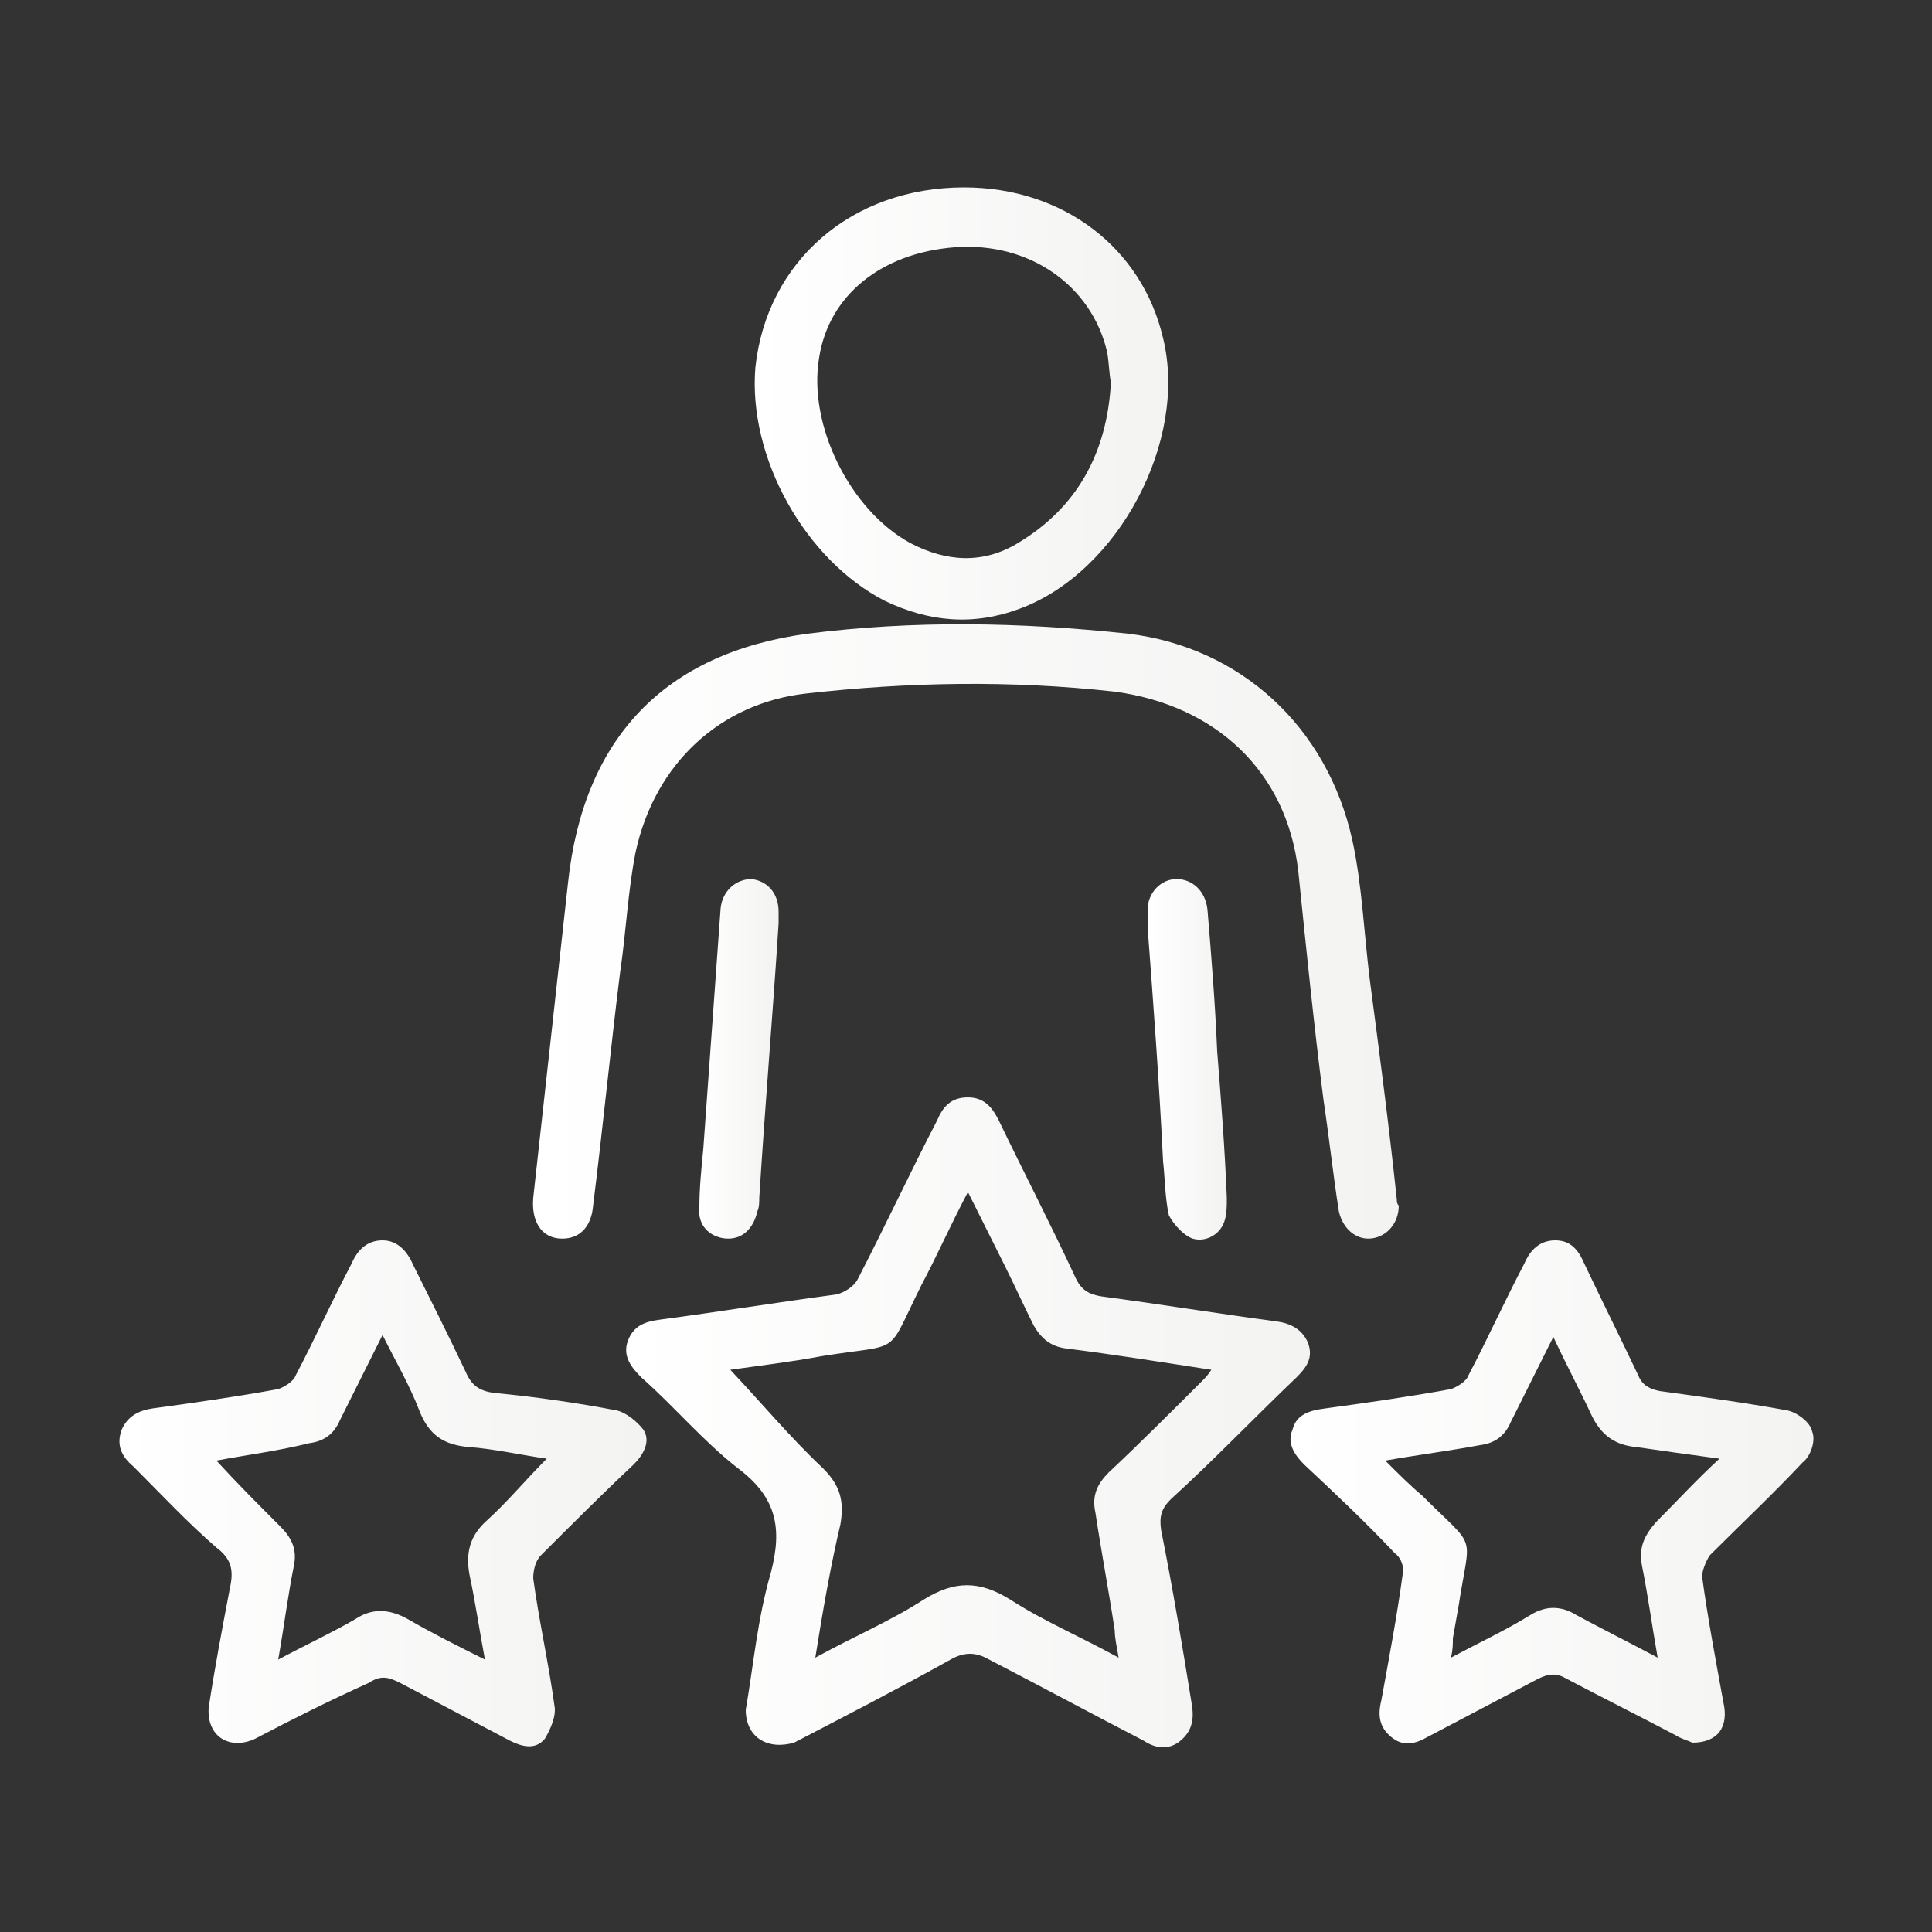
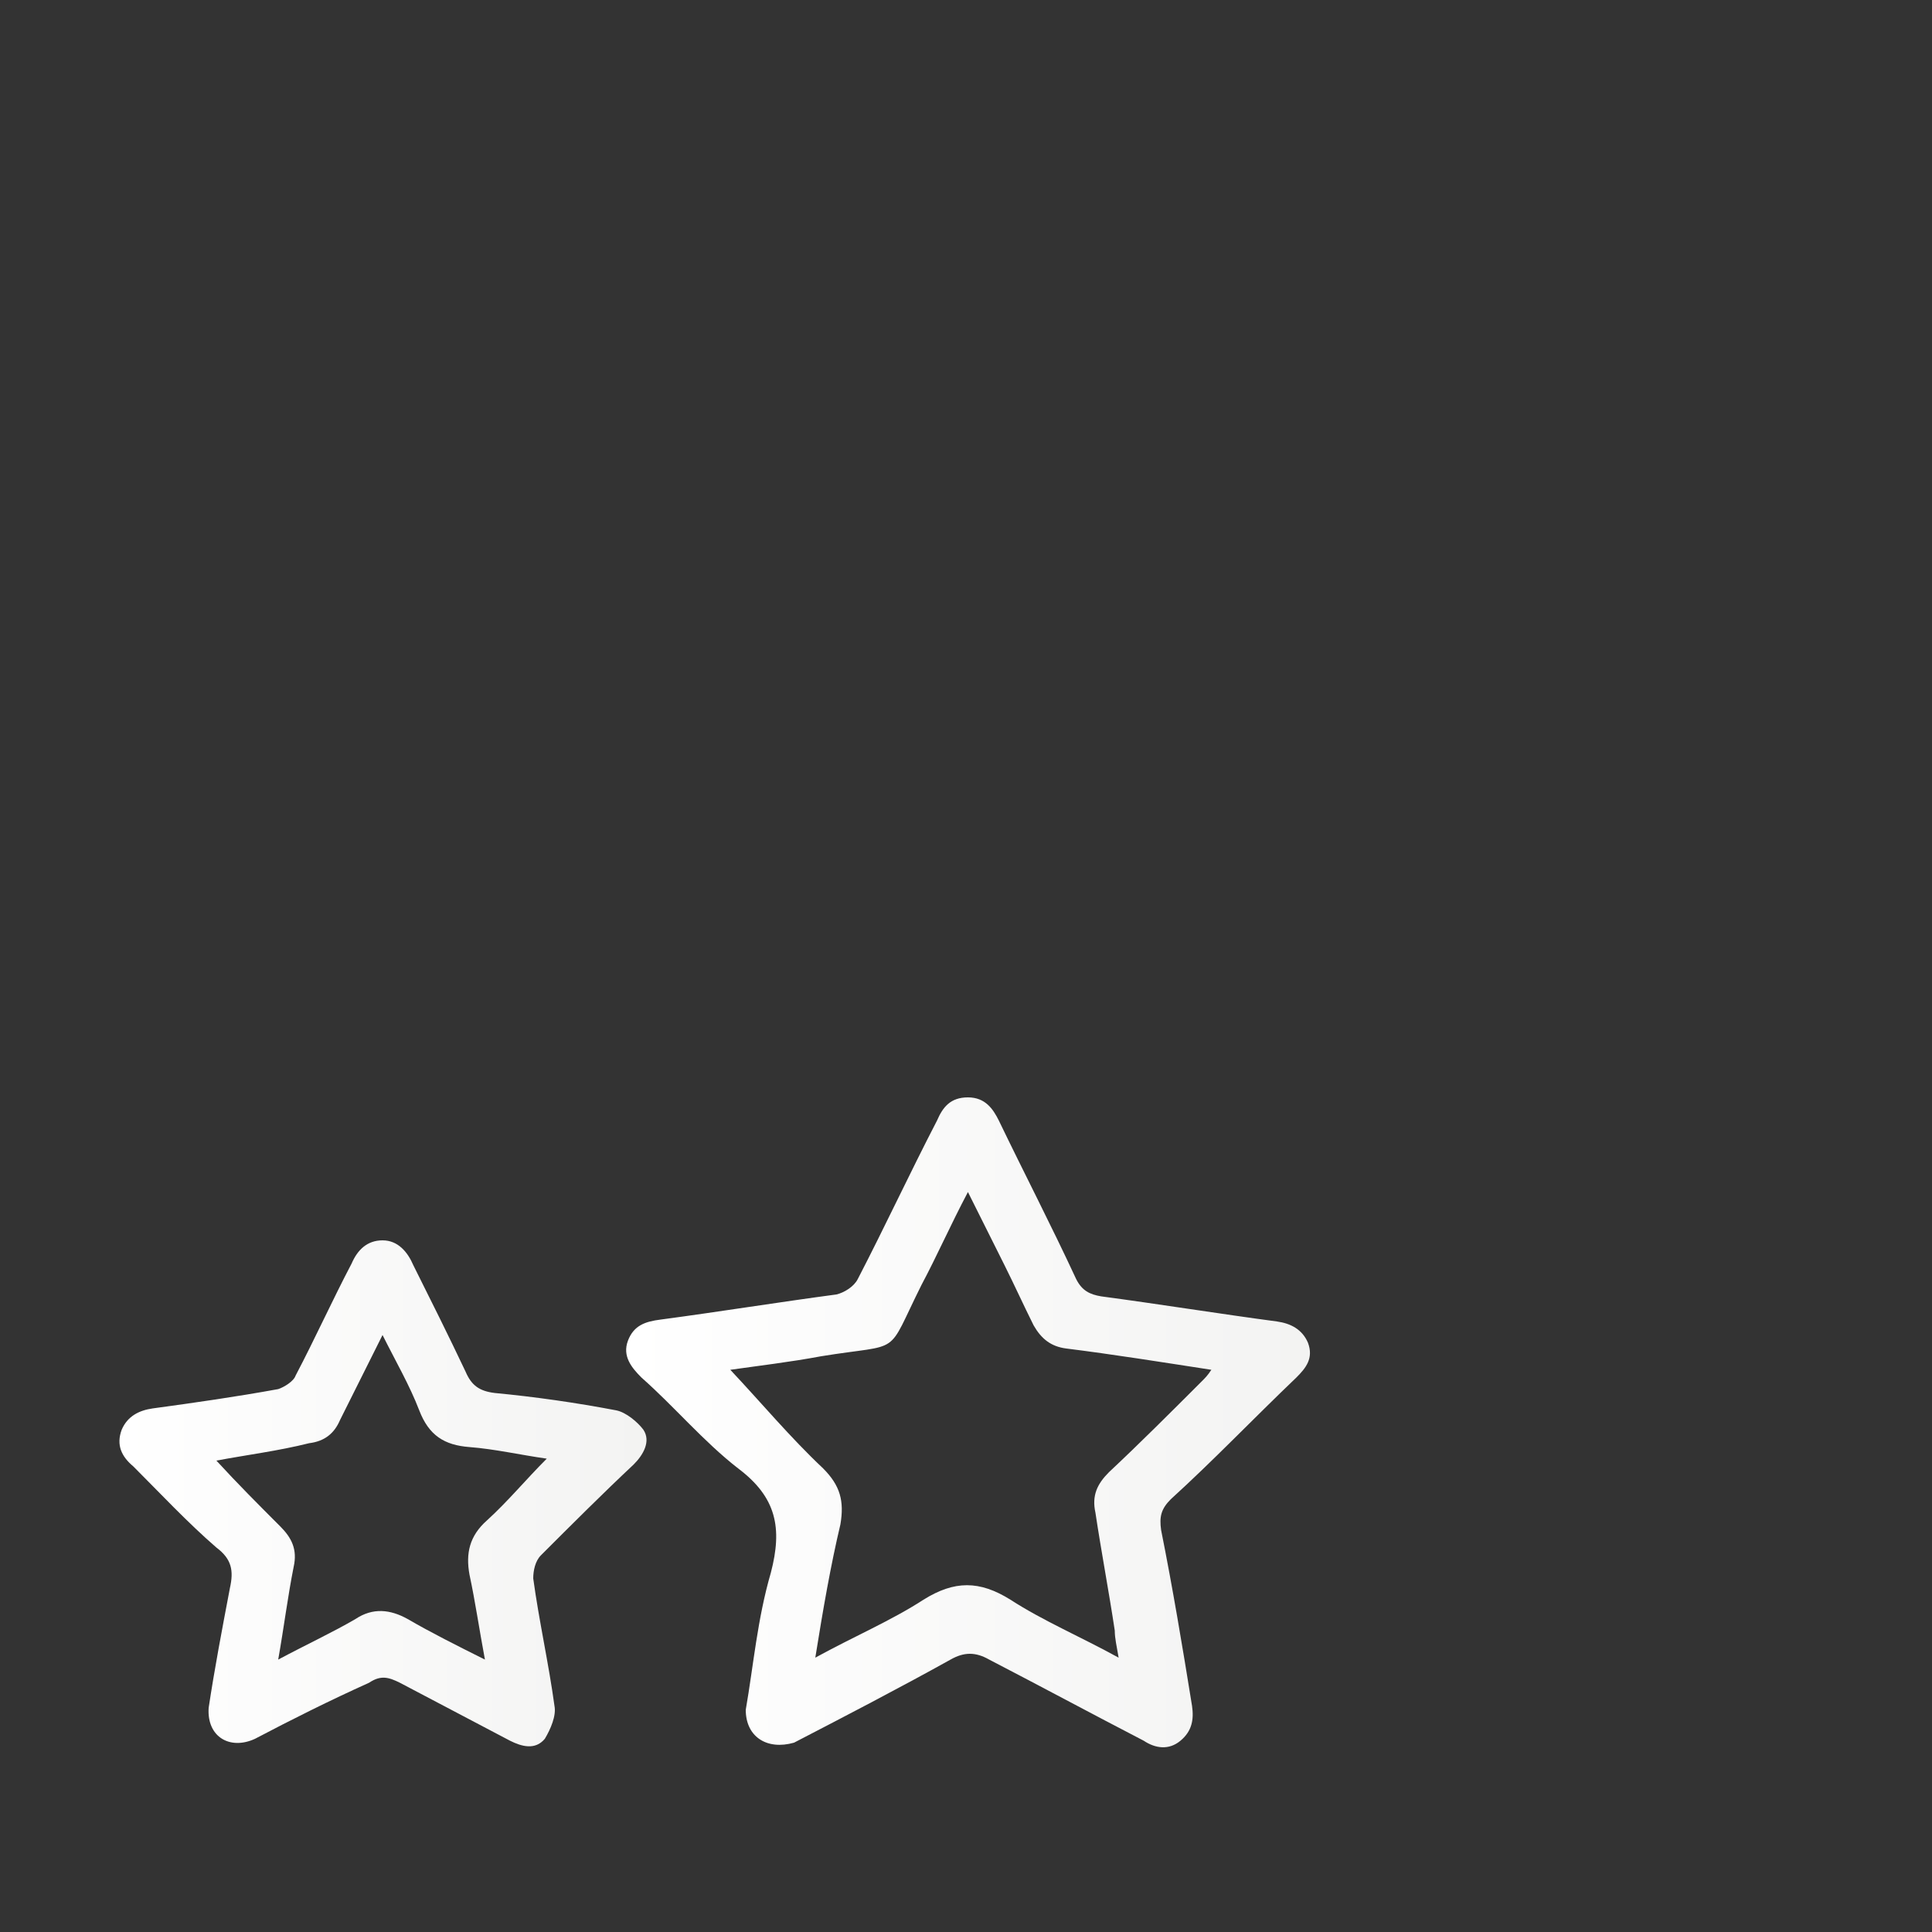
<svg xmlns="http://www.w3.org/2000/svg" version="1.1" id="Capa_1" x="0px" y="0px" viewBox="0 0 100 100" style="enable-background:new 0 0 100 100;" xml:space="preserve">
  <rect x="0" y="0" width="100" height="100" fill="#333333" stroke="none" />
  <style type="text/css">
	.st0{fill:url(#SVGID_1_);}
	.st1{fill:url(#SVGID_00000089560710240485362040000003932022541620884111_);}
	.st2{fill:url(#SVGID_00000052063333406793250420000000361391264717954986_);}
	.st3{fill:url(#SVGID_00000094593314498499434260000009457721556849831607_);}
	.st4{fill:url(#SVGID_00000054946400198105074130000008394241905854687913_);}
	.st5{fill:url(#SVGID_00000079452381626959193480000018174791739968236720_);}
	.st6{fill:url(#SVGID_00000181053627617680965390000003749871081547144122_);}
</style>
  <g>
    <linearGradient id="SVGID_1_" gradientUnits="userSpaceOnUse" x1="32.419" y1="73.394" x2="67.691" y2="73.394">
      <stop offset="0" style="stop-color:#FFFFFF" />
      <stop offset="1" style="stop-color:#F3F3F2" />
    </linearGradient>
    <path class="st0" d="M38.6,88.5c0.4-2.3,0.6-4.7,1.3-7.1c0.6-2.3,0.3-3.9-1.7-5.4c-1.8-1.4-3.3-3.2-5-4.7c-0.5-0.5-1-1.1-0.7-1.9   c0.3-0.8,0.9-1,1.7-1.1c3-0.4,6.1-0.9,9.1-1.3c0.4-0.1,0.9-0.4,1.1-0.8c1.4-2.7,2.7-5.5,4.1-8.2c0.3-0.7,0.7-1.2,1.6-1.2   c0.9,0,1.3,0.6,1.6,1.2c1.3,2.7,2.7,5.4,4,8.2c0.3,0.6,0.7,0.8,1.3,0.9c3,0.4,6.1,0.9,9.1,1.3c0.7,0.1,1.3,0.4,1.6,1.1   c0.3,0.8-0.1,1.3-0.6,1.8c-2.2,2.1-4.3,4.3-6.5,6.3c-0.5,0.5-0.6,0.9-0.5,1.6c0.6,3,1.1,6,1.6,9.1c0.1,0.7,0,1.3-0.6,1.8   c-0.6,0.5-1.3,0.4-1.9,0c-2.7-1.4-5.3-2.8-8-4.2c-0.7-0.4-1.3-0.4-2,0c-2.7,1.5-5.4,2.9-8.1,4.3C39.7,90.6,38.6,89.9,38.6,88.5z    M42.2,85.8c2-1.1,3.9-1.9,5.6-3c1.6-1,2.9-1,4.5,0c1.7,1.1,3.6,1.9,5.6,3c-0.1-0.6-0.2-1-0.2-1.4c-0.3-2-0.7-4.1-1-6.1   c-0.2-0.9,0.1-1.5,0.7-2.1c1.6-1.5,3.2-3.1,4.8-4.7c0.2-0.2,0.3-0.3,0.5-0.6c-2.6-0.4-5.1-0.8-7.5-1.1c-0.8-0.1-1.3-0.5-1.7-1.2   c-0.5-1-1-2.1-1.5-3.1c-0.6-1.2-1.2-2.4-1.9-3.8c-0.9,1.7-1.6,3.3-2.4,4.8c-1.9,3.8-0.9,3-5.2,3.7c-1.6,0.3-3.3,0.5-4.7,0.7   c1.6,1.7,3.1,3.5,4.8,5.1c0.9,0.9,1.1,1.7,0.9,2.9C43,81,42.6,83.3,42.2,85.8z" />
    <linearGradient id="SVGID_00000021084740281894837330000014750739227682067596_" gradientUnits="userSpaceOnUse" x1="27.518" y1="48.209" x2="72.354" y2="48.209">
      <stop offset="0" style="stop-color:#FFFFFF" />
      <stop offset="1" style="stop-color:#F3F3F2" />
    </linearGradient>
-     <path style="fill:url(#SVGID_00000021084740281894837330000014750739227682067596_);" d="M72.4,62.4c0,0.9-0.6,1.6-1.4,1.7   c-0.8,0.1-1.5-0.5-1.7-1.4c-0.3-1.9-0.5-3.8-0.8-5.8C68,53,67.6,49,67.2,45.1c-0.6-5.2-4.3-8.6-9.5-9.3c-5.4-0.6-10.7-0.5-16,0.1   c-4.4,0.5-7.8,3.6-8.8,8.2c-0.4,2-0.5,4.2-0.8,6.2c-0.5,4-0.9,8.1-1.4,12.1c-0.1,1.2-0.8,1.8-1.8,1.7c-0.9-0.1-1.4-0.9-1.3-2.1   c0.6-5.4,1.2-10.9,1.8-16.3c0.8-7.5,5-11.9,12.4-12.9c5.5-0.7,11-0.6,16.6,0c5.8,0.7,10.3,4.8,11.6,10.7c0.5,2.3,0.6,4.8,0.9,7.2   c0.5,3.8,1,7.6,1.4,11.4C72.3,62.2,72.3,62.3,72.4,62.4z" />
    <linearGradient id="SVGID_00000095316913640808401900000011811532406138587829_" gradientUnits="userSpaceOnUse" x1="6.125" y1="77.223" x2="33.397" y2="77.223">
      <stop offset="0" style="stop-color:#FFFFFF" />
      <stop offset="1" style="stop-color:#F3F3F2" />
    </linearGradient>
    <path style="fill:url(#SVGID_00000095316913640808401900000011811532406138587829_);" d="M10.8,88.4c0.3-2,0.7-4.1,1.1-6.2   c0.2-0.9,0.1-1.5-0.7-2.1c-1.5-1.3-2.9-2.8-4.3-4.2c-0.6-0.5-0.9-1.1-0.6-1.9c0.3-0.7,0.9-1,1.6-1.1c2.2-0.3,4.3-0.6,6.5-1   c0.3-0.1,0.8-0.4,0.9-0.7c1-1.9,1.9-3.9,2.9-5.8c0.3-0.7,0.8-1.2,1.6-1.2c0.8,0,1.3,0.6,1.6,1.3c0.9,1.8,1.8,3.6,2.7,5.5   c0.3,0.7,0.7,1,1.5,1.1c2.1,0.2,4.2,0.5,6.3,0.9c0.5,0.1,1.1,0.6,1.4,1c0.4,0.6,0,1.3-0.5,1.8c-1.6,1.5-3.2,3.1-4.8,4.7   c-0.3,0.3-0.4,0.8-0.4,1.2c0.3,2.2,0.8,4.4,1.1,6.6c0.1,0.5-0.2,1.2-0.5,1.7c-0.5,0.6-1.2,0.4-1.8,0.1c-1.9-1-3.8-2-5.7-3   c-0.6-0.3-1-0.4-1.6,0C17.1,88,15.1,89,13.2,90C11.9,90.6,10.7,89.9,10.8,88.4z M11.2,75.6c1.1,1.2,2.2,2.3,3.3,3.4   c0.6,0.6,0.9,1.2,0.7,2.1c-0.3,1.5-0.5,3.1-0.8,4.8c1.5-0.8,2.8-1.4,4-2.1c0.9-0.6,1.8-0.5,2.7,0c1.2,0.7,2.6,1.4,4,2.1   c-0.3-1.6-0.5-3-0.8-4.4c-0.2-1.1,0-2,0.9-2.8c1.1-1,2-2.1,3.1-3.2c-1.4-0.2-2.7-0.5-4-0.6c-1.3-0.1-2.1-0.6-2.6-1.9   c-0.5-1.3-1.2-2.5-1.9-3.9c-0.8,1.6-1.5,3-2.2,4.4c-0.3,0.7-0.8,1.1-1.6,1.2C14.4,75.1,12.8,75.3,11.2,75.6z" />
    <linearGradient id="SVGID_00000148649005566019861200000008579015578671454083_" gradientUnits="userSpaceOnUse" x1="66.751" y1="77.212" x2="93.876" y2="77.212">
      <stop offset="0" style="stop-color:#FFFFFF" />
      <stop offset="1" style="stop-color:#F3F3F2" />
    </linearGradient>
-     <path style="fill:url(#SVGID_00000148649005566019861200000008579015578671454083_);" d="M87.6,90.2c-0.2-0.1-0.6-0.2-0.9-0.4   c-1.9-1-3.7-1.9-5.6-2.9c-0.5-0.3-0.9-0.3-1.5,0c-1.9,1-3.8,2-5.7,3c-0.7,0.4-1.3,0.5-1.9,0c-0.6-0.5-0.7-1.1-0.5-1.9   c0.4-2.2,0.8-4.3,1.1-6.5c0.1-0.4-0.1-0.9-0.4-1.1c-1.5-1.6-3.1-3.1-4.7-4.6c-0.5-0.5-0.9-1.1-0.6-1.8c0.2-0.8,0.9-1,1.7-1.1   c2.2-0.3,4.3-0.6,6.5-1c0.3-0.1,0.8-0.4,0.9-0.7c1-1.9,1.9-3.9,2.9-5.8c0.3-0.7,0.8-1.2,1.6-1.2c0.8,0,1.2,0.5,1.5,1.2   c0.9,1.9,1.9,3.9,2.8,5.8c0.2,0.5,0.6,0.7,1.1,0.8c2.2,0.3,4.4,0.6,6.6,1c0.5,0.1,1.2,0.6,1.3,1.1c0.2,0.5-0.1,1.3-0.5,1.6   c-1.5,1.6-3.2,3.2-4.8,4.8c-0.2,0.3-0.4,0.8-0.4,1.1c0.3,2.2,0.7,4.3,1.1,6.5C89.5,89.4,88.9,90.2,87.6,90.2z M71.7,75.6   c0.7,0.7,1.3,1.3,1.9,1.8c2.9,2.9,2.5,1.8,1.9,5.7c-0.1,0.6-0.2,1.1-0.3,1.7c0,0.3,0,0.6-0.1,1c1.5-0.8,2.8-1.4,4.1-2.2   c0.8-0.5,1.6-0.5,2.4,0c1.3,0.7,2.7,1.4,4.2,2.2c-0.3-1.7-0.5-3.2-0.8-4.7c-0.2-1,0.1-1.6,0.7-2.3c1.1-1.1,2.1-2.2,3.3-3.3   c-1.5-0.2-2.9-0.4-4.3-0.6c-1.1-0.1-1.8-0.6-2.3-1.6c-0.6-1.3-1.3-2.6-2-4.1c-0.8,1.6-1.5,3-2.2,4.4c-0.3,0.7-0.8,1.1-1.6,1.2   C75,75.1,73.4,75.3,71.7,75.6z" />
    <linearGradient id="SVGID_00000173883474680031334330000013460515646091277448_" gradientUnits="userSpaceOnUse" x1="39.161" y1="20.902" x2="60.559" y2="20.902">
      <stop offset="0" style="stop-color:#FFFFFF" />
      <stop offset="1" style="stop-color:#F3F3F2" />
    </linearGradient>
-     <path style="fill:url(#SVGID_00000173883474680031334330000013460515646091277448_);" d="M49.9,9.7c5.1,0,9.2,3.1,10.3,7.8   c1.3,5.3-2.3,12.1-7.4,14c-2.4,0.9-4.7,0.7-7-0.4c-4.1-2.1-7.1-7.4-6.7-12.1C39.7,13.5,44.1,9.7,49.9,9.7z M57.5,19.8   c-0.1-0.5-0.1-1.1-0.2-1.6c-0.8-3.4-4-5.7-7.9-5.4c-3.8,0.3-6.5,2.5-7,5.7c-0.6,3.5,1.6,7.9,4.7,9.6c1.9,1,3.8,1.1,5.6,0   C55.7,26.3,57.3,23.5,57.5,19.8z" />
    <linearGradient id="SVGID_00000127741198235760747290000009850450228416409779_" gradientUnits="userSpaceOnUse" x1="36.145" y1="54.803" x2="40.292" y2="54.803">
      <stop offset="0" style="stop-color:#FFFFFF" />
      <stop offset="1" style="stop-color:#F3F3F2" />
    </linearGradient>
-     <path style="fill:url(#SVGID_00000127741198235760747290000009850450228416409779_);" d="M40.3,47.8c-0.3,4.7-0.7,9.4-1,14.2   c0,0.2,0,0.5-0.1,0.7c-0.2,0.9-0.8,1.5-1.7,1.4c-0.8-0.1-1.4-0.7-1.3-1.6c0-1,0.1-2,0.2-3c0.3-4.2,0.6-8.3,0.9-12.5   c0.1-0.9,0.8-1.5,1.6-1.5c0.8,0.1,1.4,0.7,1.4,1.7C40.3,47.4,40.3,47.6,40.3,47.8C40.3,47.8,40.3,47.8,40.3,47.8z" />
    <linearGradient id="SVGID_00000023986652171233243440000006332751168082267011_" gradientUnits="userSpaceOnUse" x1="59.405" y1="54.822" x2="63.534" y2="54.822">
      <stop offset="0" style="stop-color:#FFFFFF" />
      <stop offset="1" style="stop-color:#F3F3F2" />
    </linearGradient>
-     <path style="fill:url(#SVGID_00000023986652171233243440000006332751168082267011_);" d="M59.4,48c0-0.3,0-0.6,0-0.9   c0-0.9,0.7-1.6,1.5-1.6c0.8,0,1.5,0.6,1.6,1.6c0.2,2.4,0.4,4.9,0.5,7.3c0.2,2.5,0.4,5.1,0.5,7.6c0,0.5,0,1-0.2,1.4   c-0.3,0.6-1,0.9-1.6,0.7c-0.5-0.2-1-0.8-1.2-1.2c-0.2-0.9-0.2-1.9-0.3-2.8C60,56,59.7,52,59.4,48z" />
  </g>
</svg>